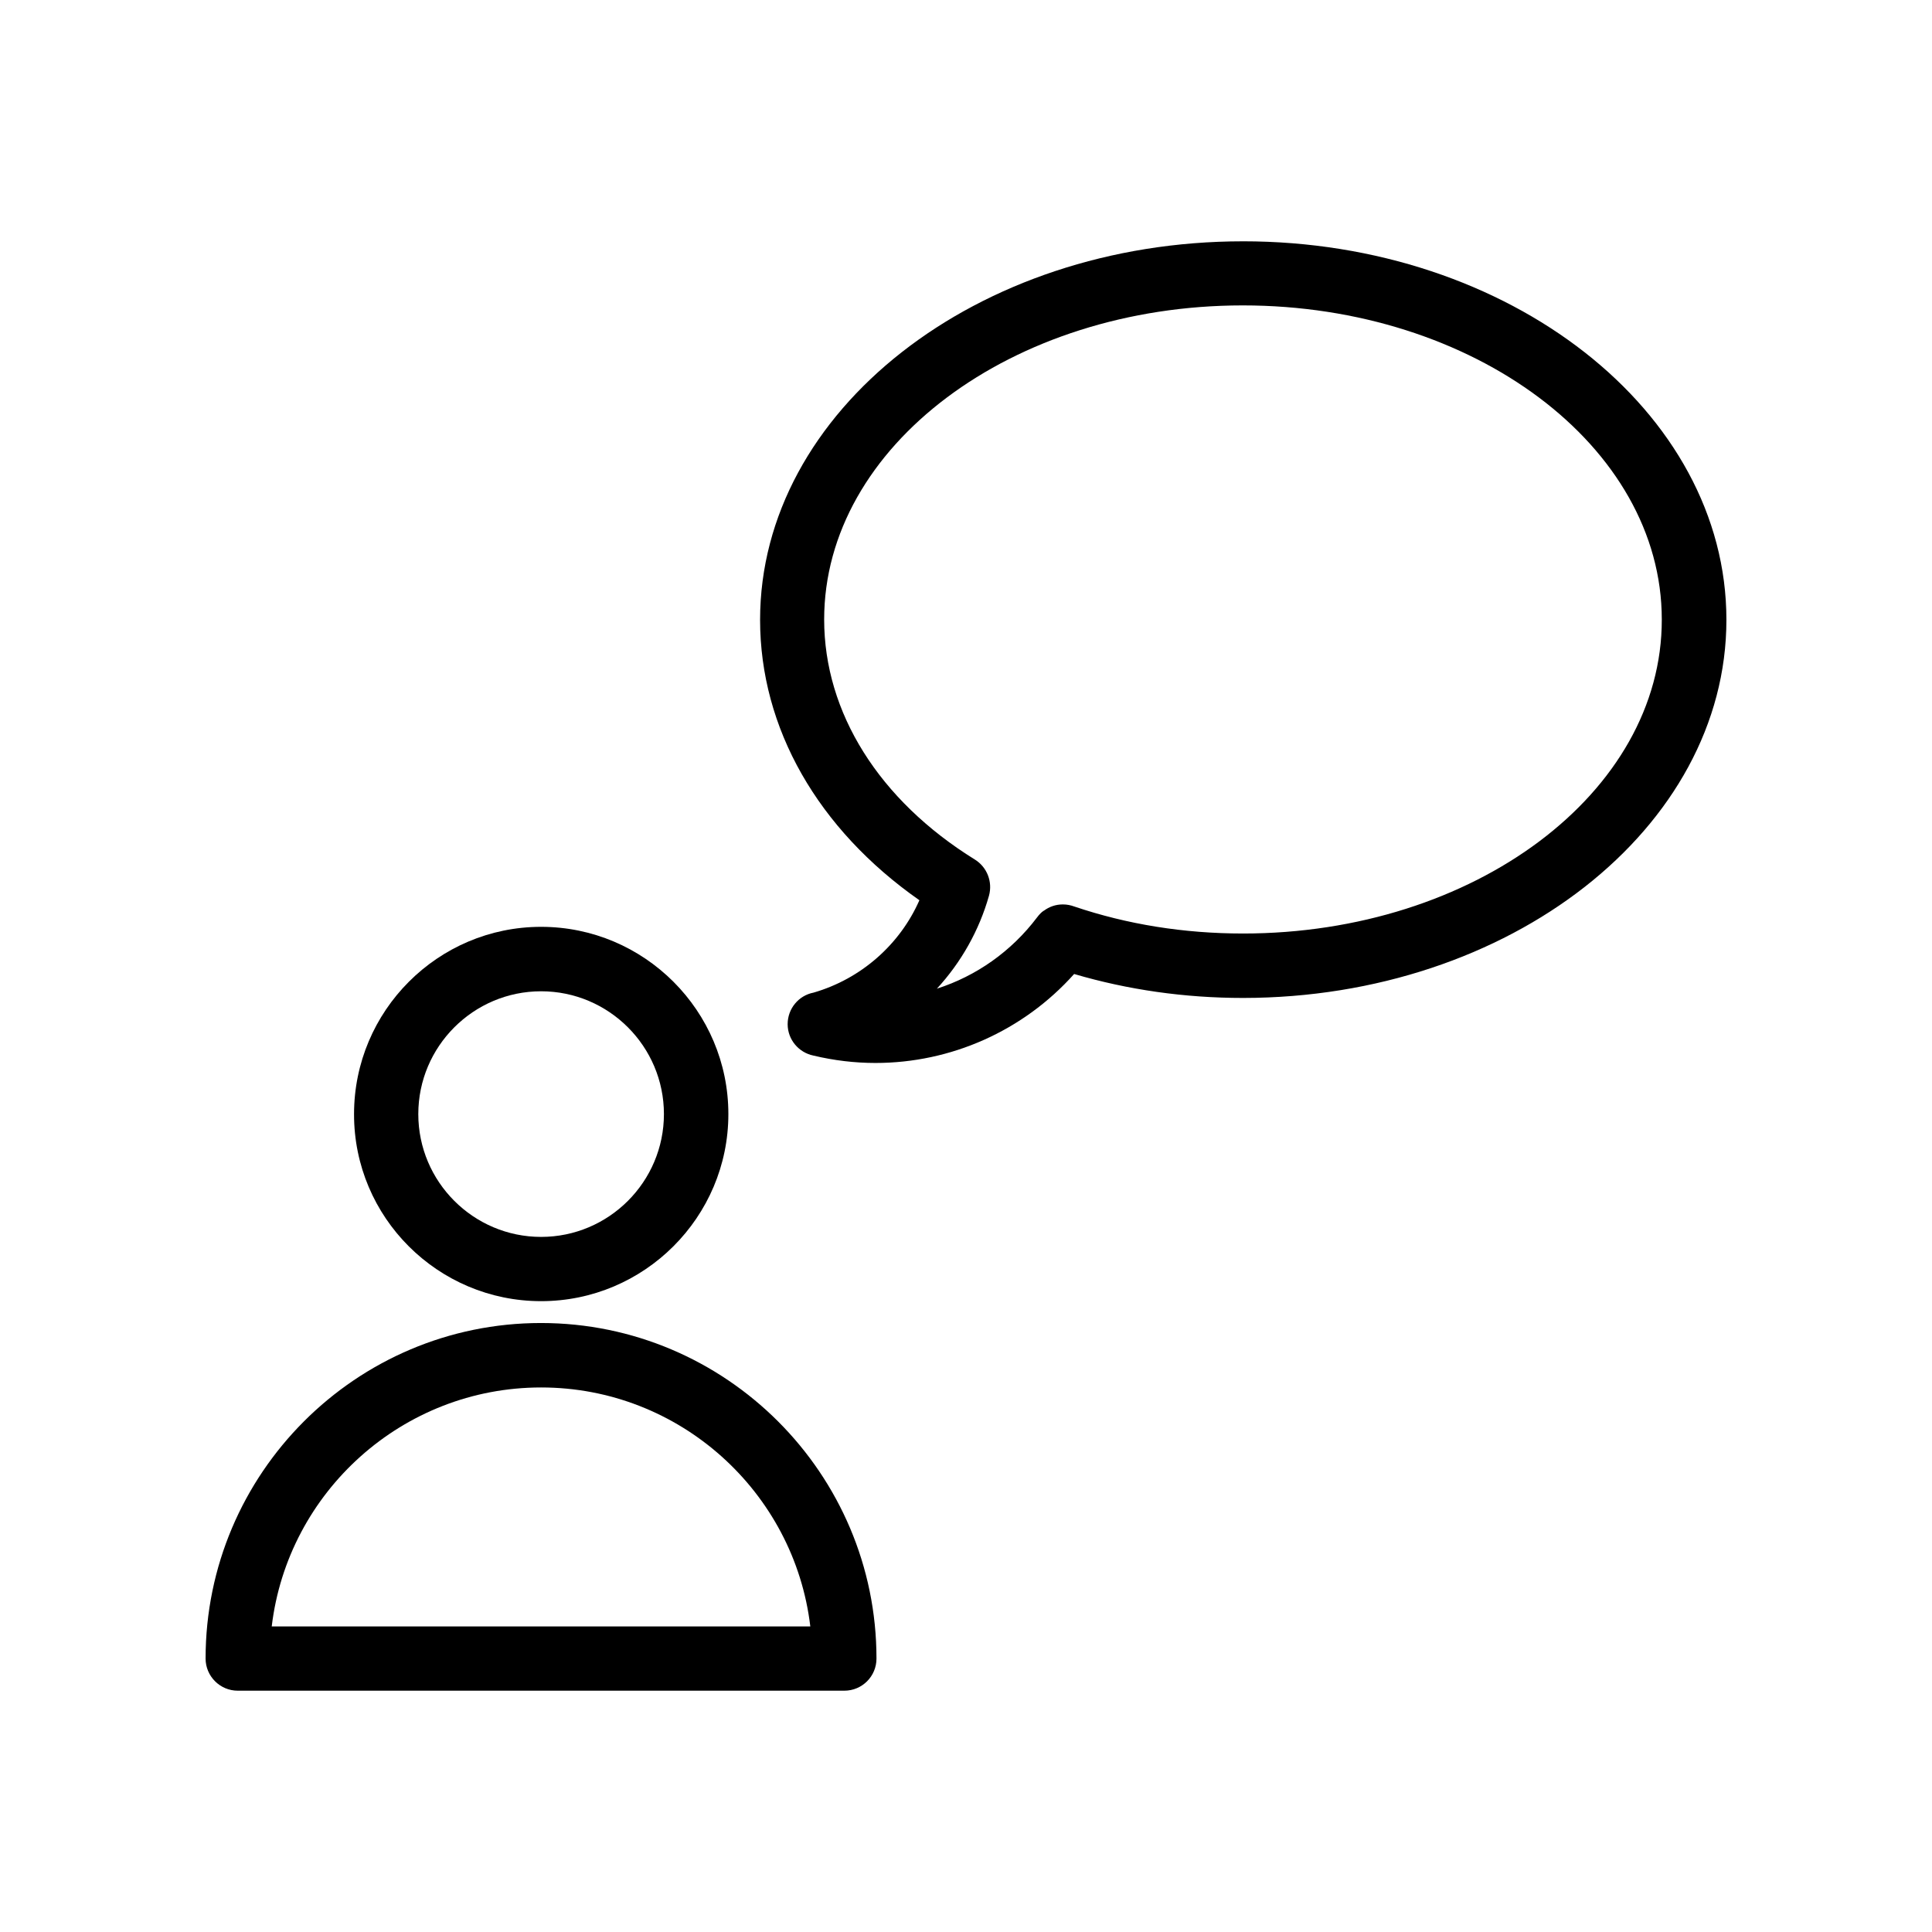
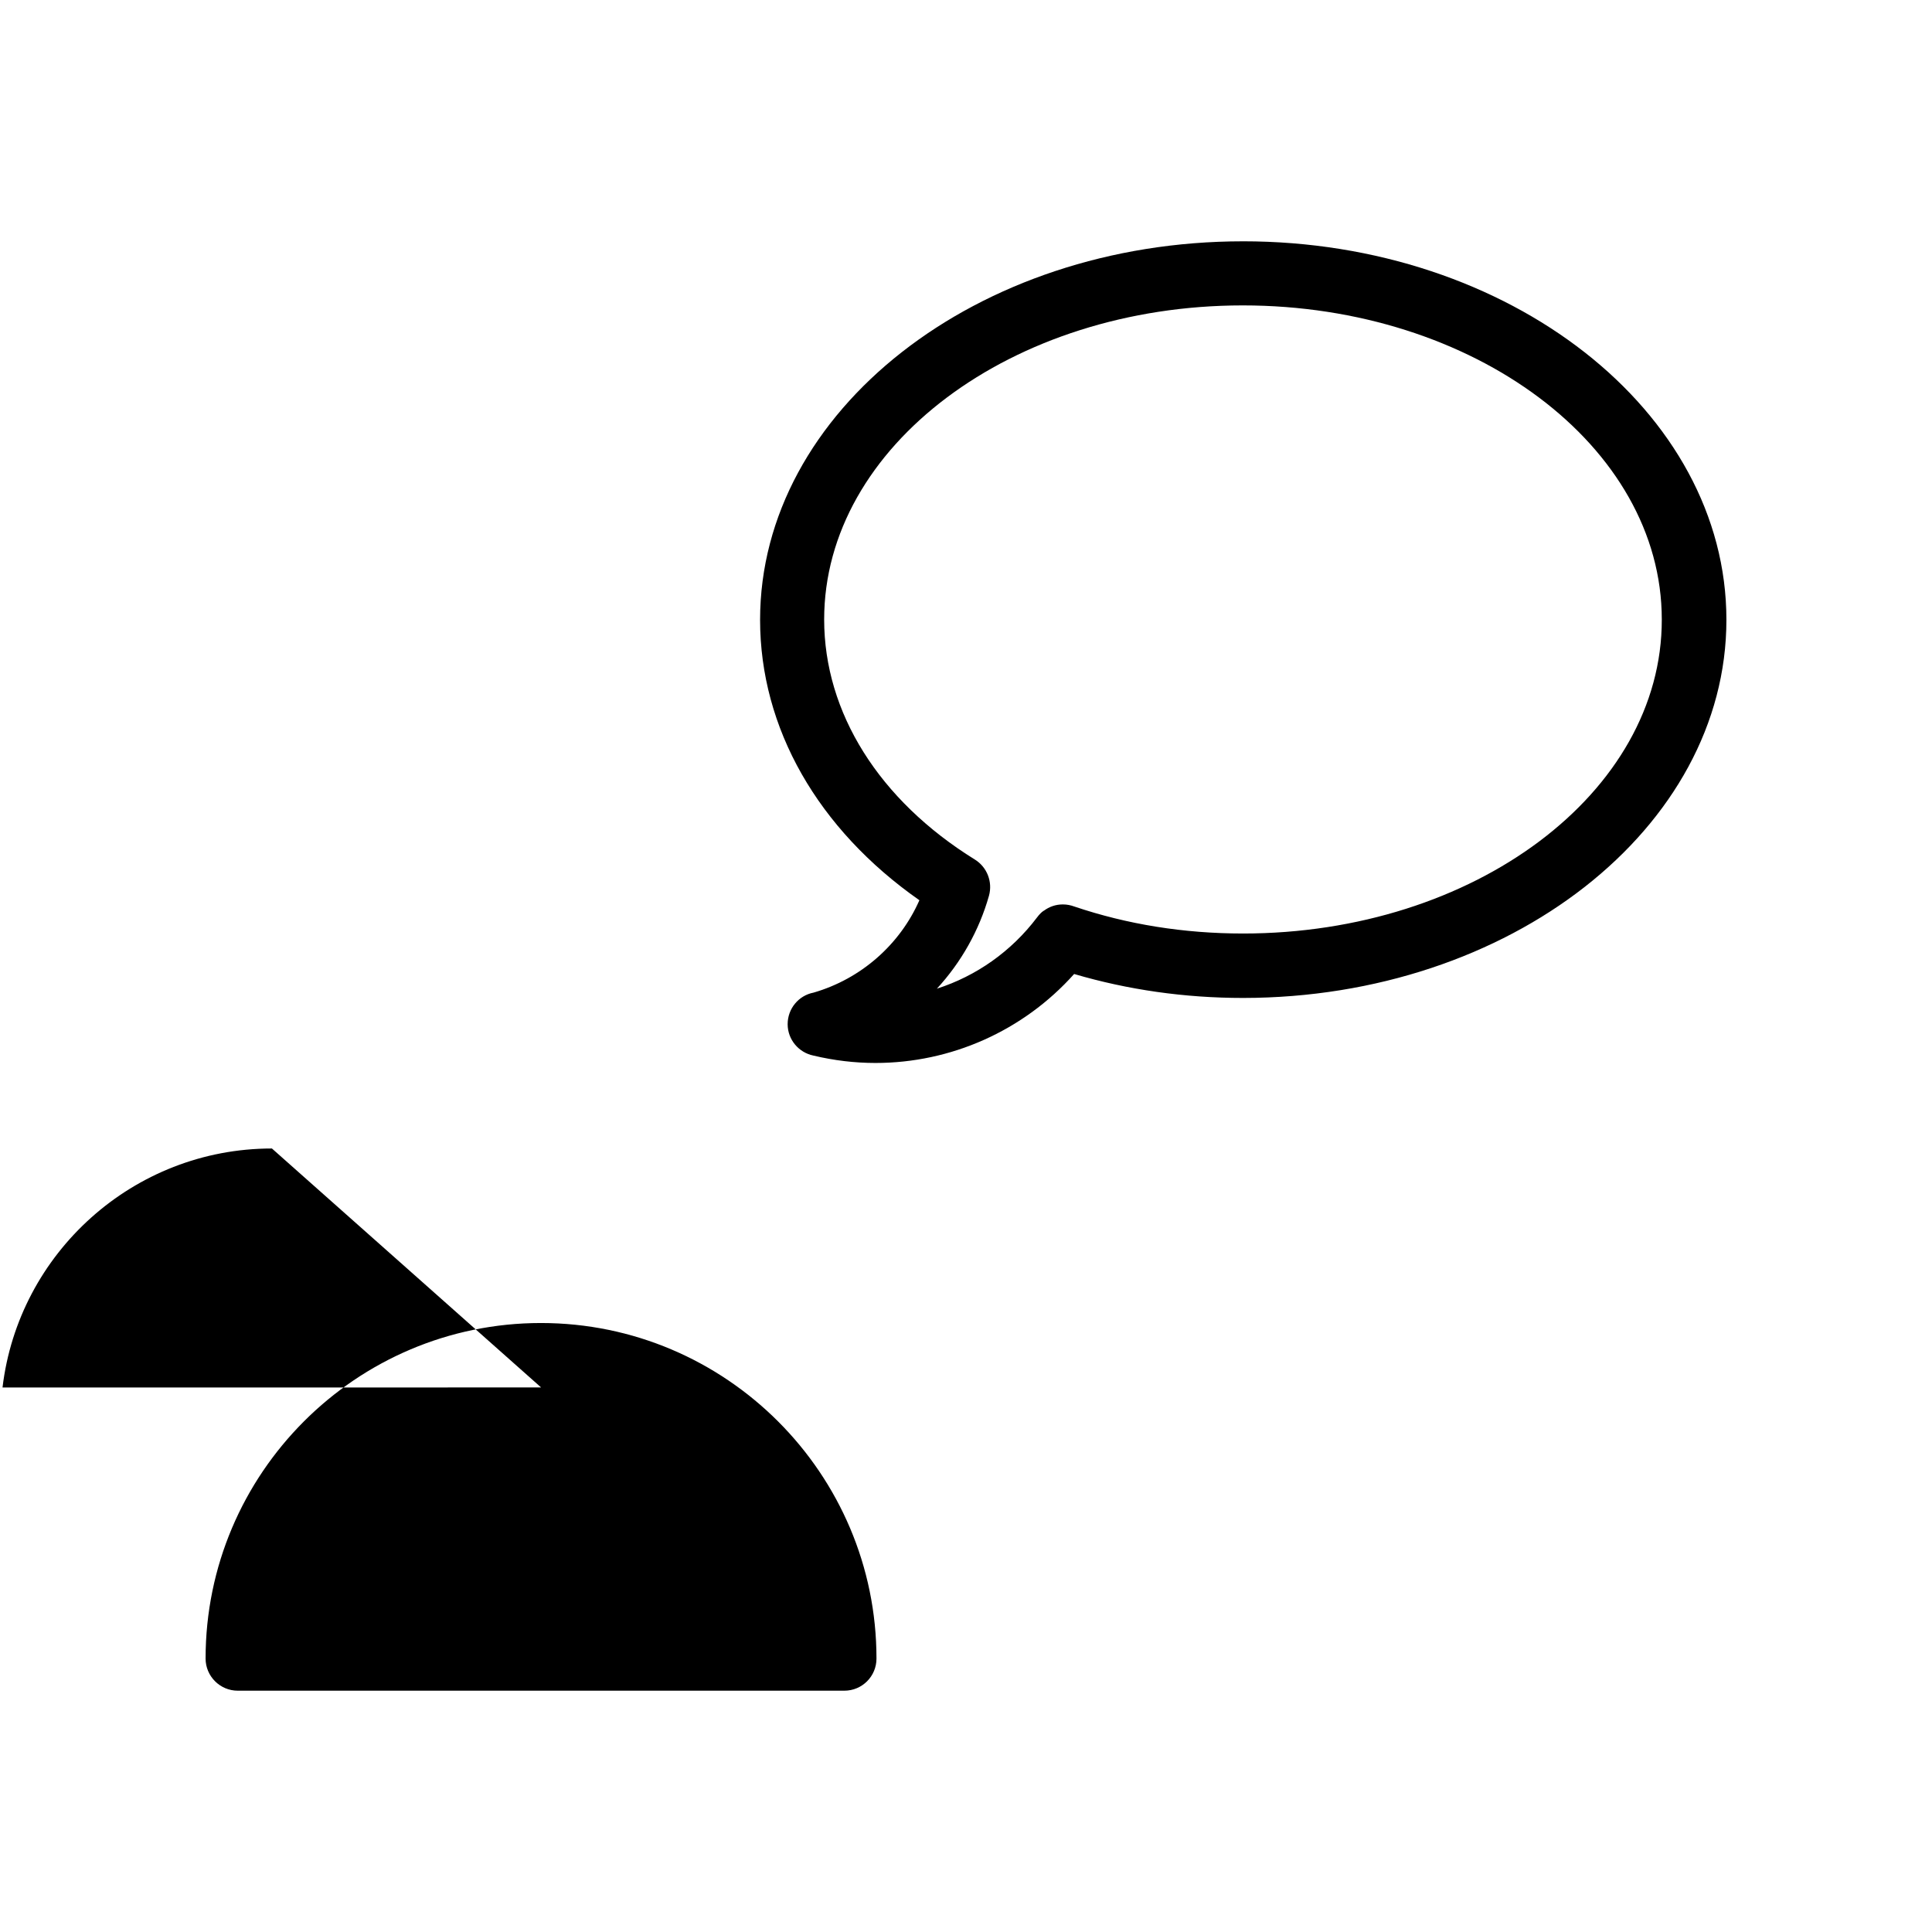
<svg xmlns="http://www.w3.org/2000/svg" fill="#000000" width="800px" height="800px" version="1.1" viewBox="144 144 512 512">
  <g>
-     <path d="m287.4 488.82c27.355 0 49.625-22.27 49.625-49.574 0-27.355-22.27-49.625-49.625-49.625-27.355 0-49.574 22.27-49.574 49.625-0.051 27.355 22.215 49.574 49.574 49.574zm0-82.121c17.938 0 32.547 14.609 32.547 32.547s-14.609 32.547-32.547 32.547-32.547-14.609-32.547-32.547 14.609-32.547 32.547-32.547z" />
-     <path d="m206.99 592.05h160.77c4.734 0 8.516-3.828 8.516-8.516 0-49.02-39.902-88.922-88.922-88.922-49.023 0-88.871 39.902-88.871 88.922 0 4.688 3.828 8.516 8.512 8.516zm80.41-80.359c36.727 0 67.109 27.711 71.34 63.328l-142.73 0.004c4.231-35.621 34.66-63.332 71.391-63.332z" />
+     <path d="m206.99 592.05h160.77c4.734 0 8.516-3.828 8.516-8.516 0-49.02-39.902-88.922-88.922-88.922-49.023 0-88.871 39.902-88.871 88.922 0 4.688 3.828 8.516 8.512 8.516zm80.41-80.359l-142.73 0.004c4.231-35.621 34.66-63.332 71.391-63.332z" />
    <path d="m473.4 207.95c-70.582 0-127.97 44.988-127.97 100.31 0 28.719 15.316 55.469 42.219 74.312-5.188 11.789-15.516 20.859-28.062 24.484-3.93 0.754-6.852 4.231-6.852 8.363 0 4.082 2.922 7.508 6.801 8.312 5.492 1.309 10.984 1.965 16.473 1.965 19.949 0 39.145-8.465 52.648-23.578 14.207 4.18 29.223 6.348 44.789 6.348 70.59-0.047 128.07-44.988 128.07-100.21 0-55.316-57.484-100.31-128.12-100.31zm0 183.44c-15.668 0-30.684-2.418-44.688-7.152-0.957-0.352-1.965-0.555-3.023-0.555h-0.051c-1.863 0-3.578 0.605-4.988 1.664h-0.051c-0.301 0.203-0.605 0.453-0.855 0.707-0.301 0.301-0.605 0.656-0.906 1.059-6.852 9.07-16.172 15.566-26.551 18.895 6.398-6.953 11.184-15.367 13.805-24.637 1.008-3.68-0.504-7.559-3.727-9.574-25.391-15.719-39.953-38.945-39.953-63.633 0-45.898 49.777-83.23 110.94-83.23 61.211 0 111.04 37.332 111.04 83.23 0.102 45.895-49.723 83.227-110.99 83.227z" />
  </g>
</svg>